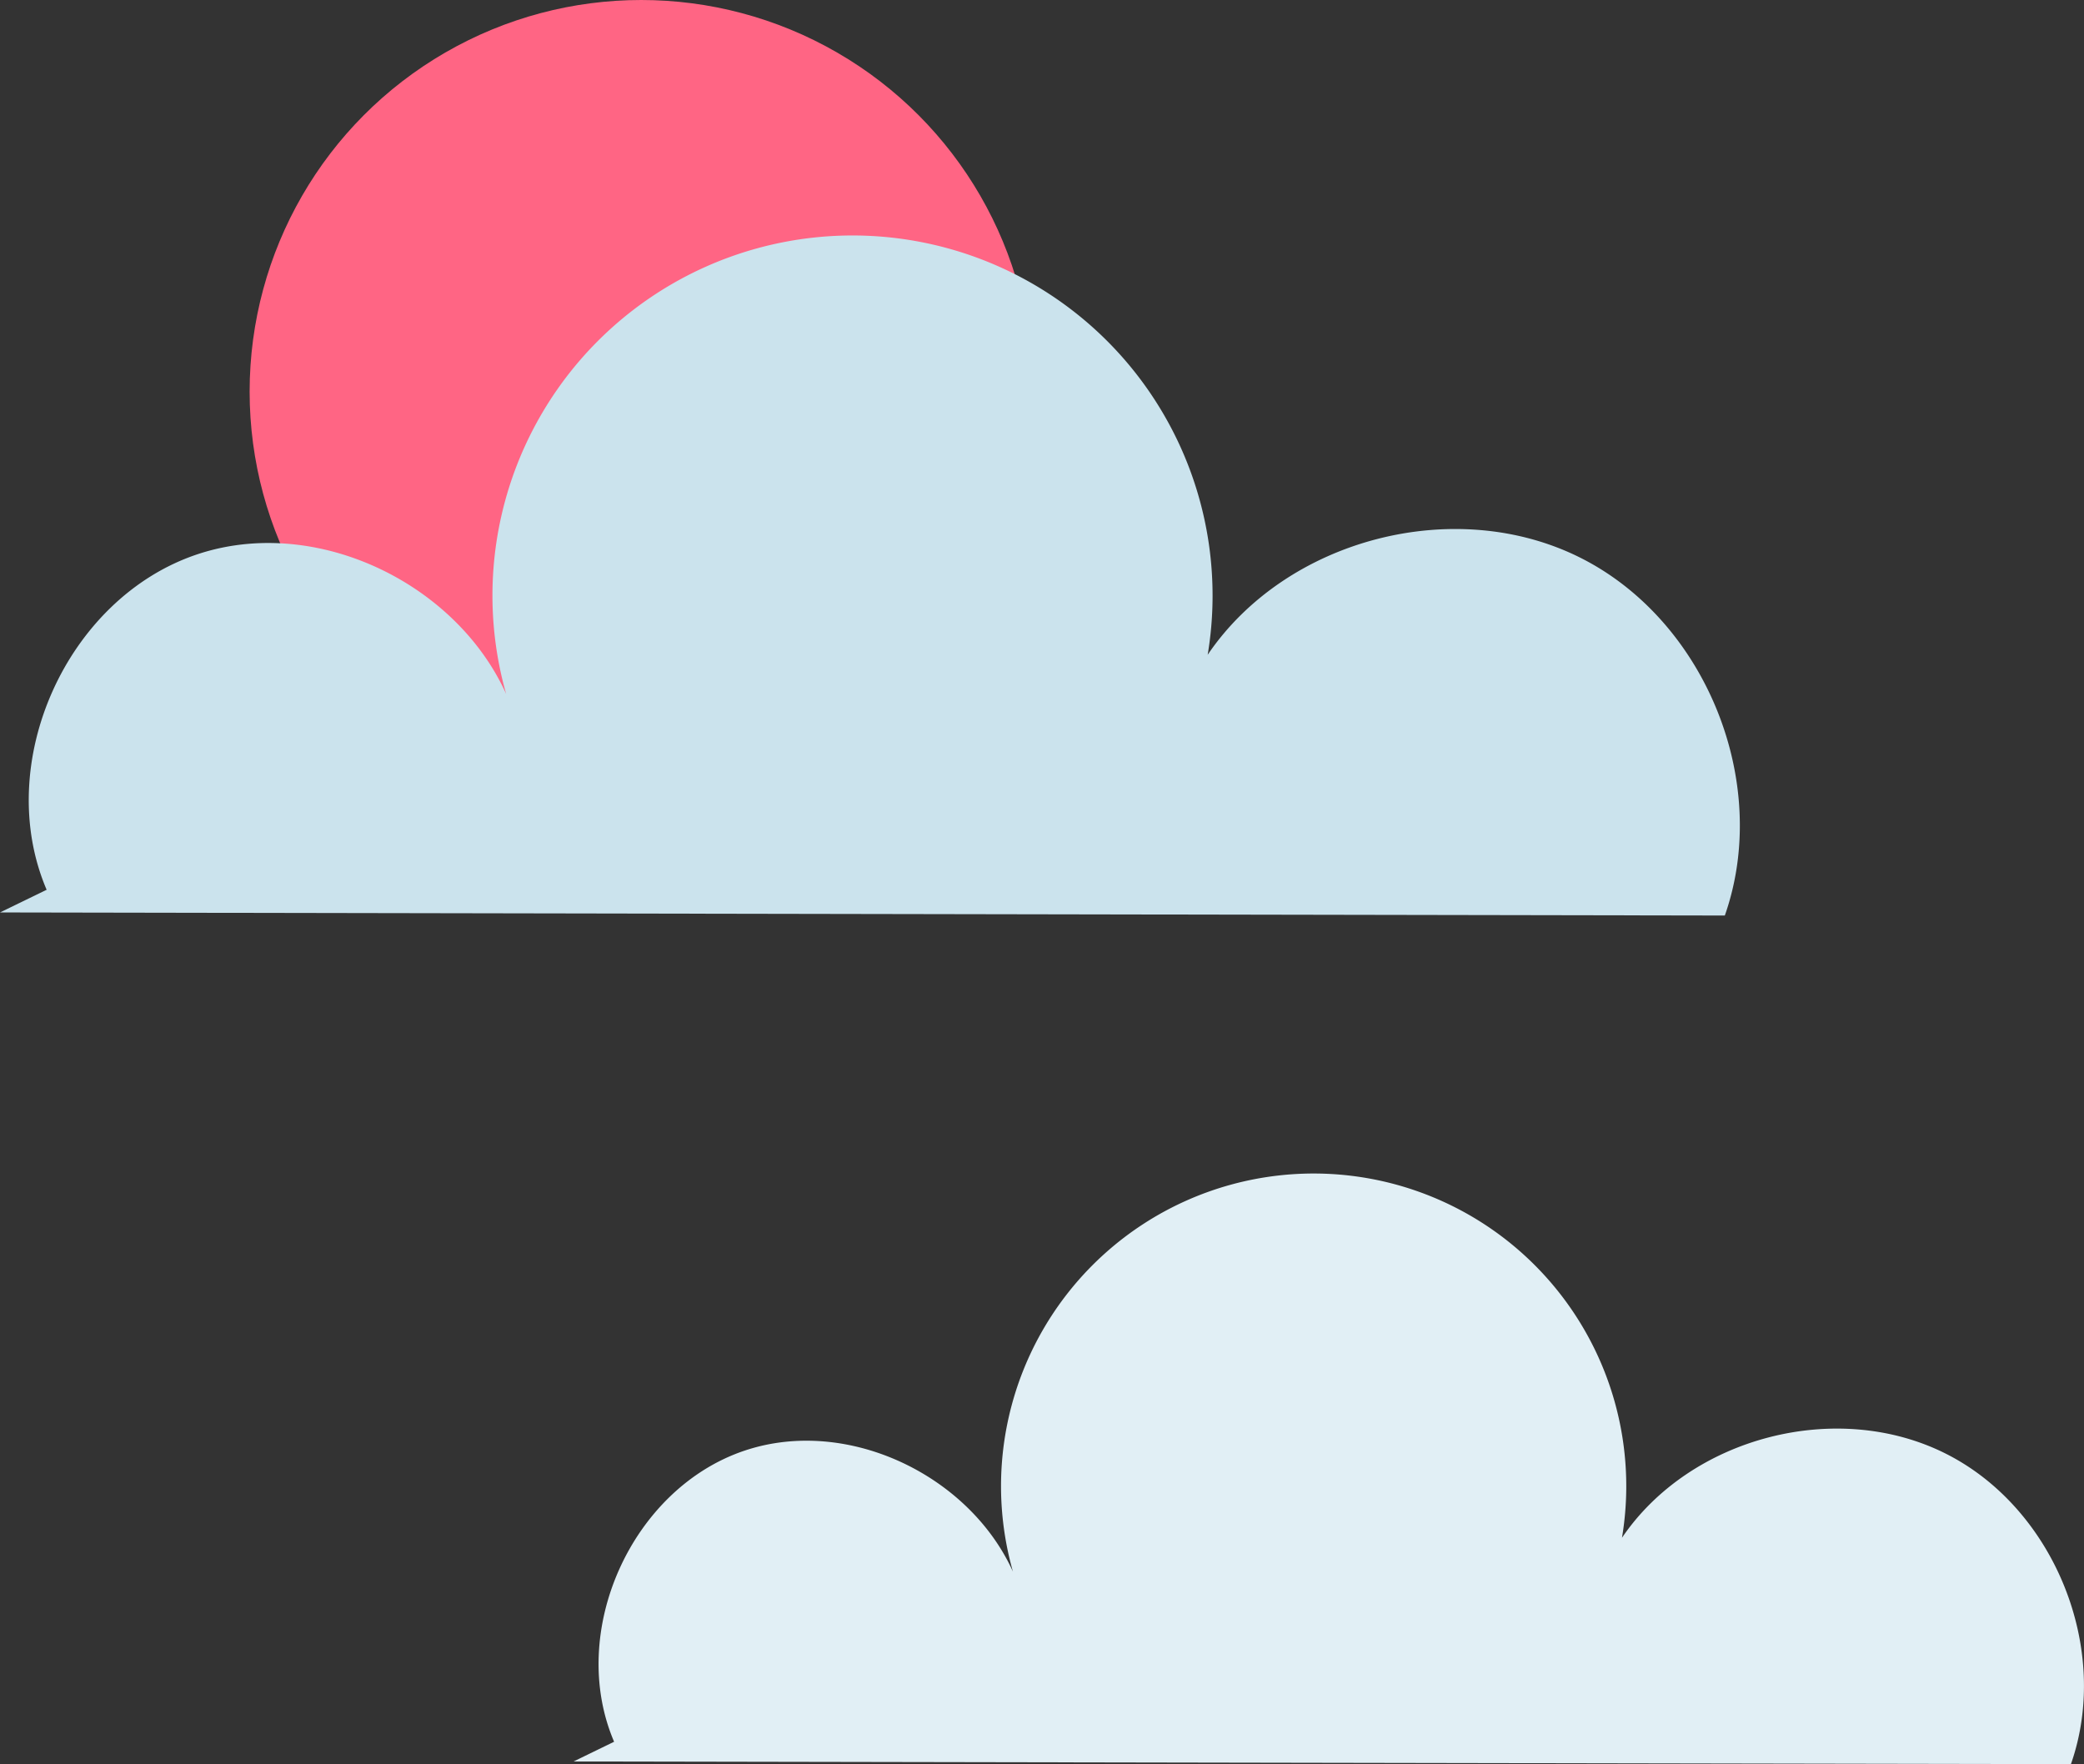
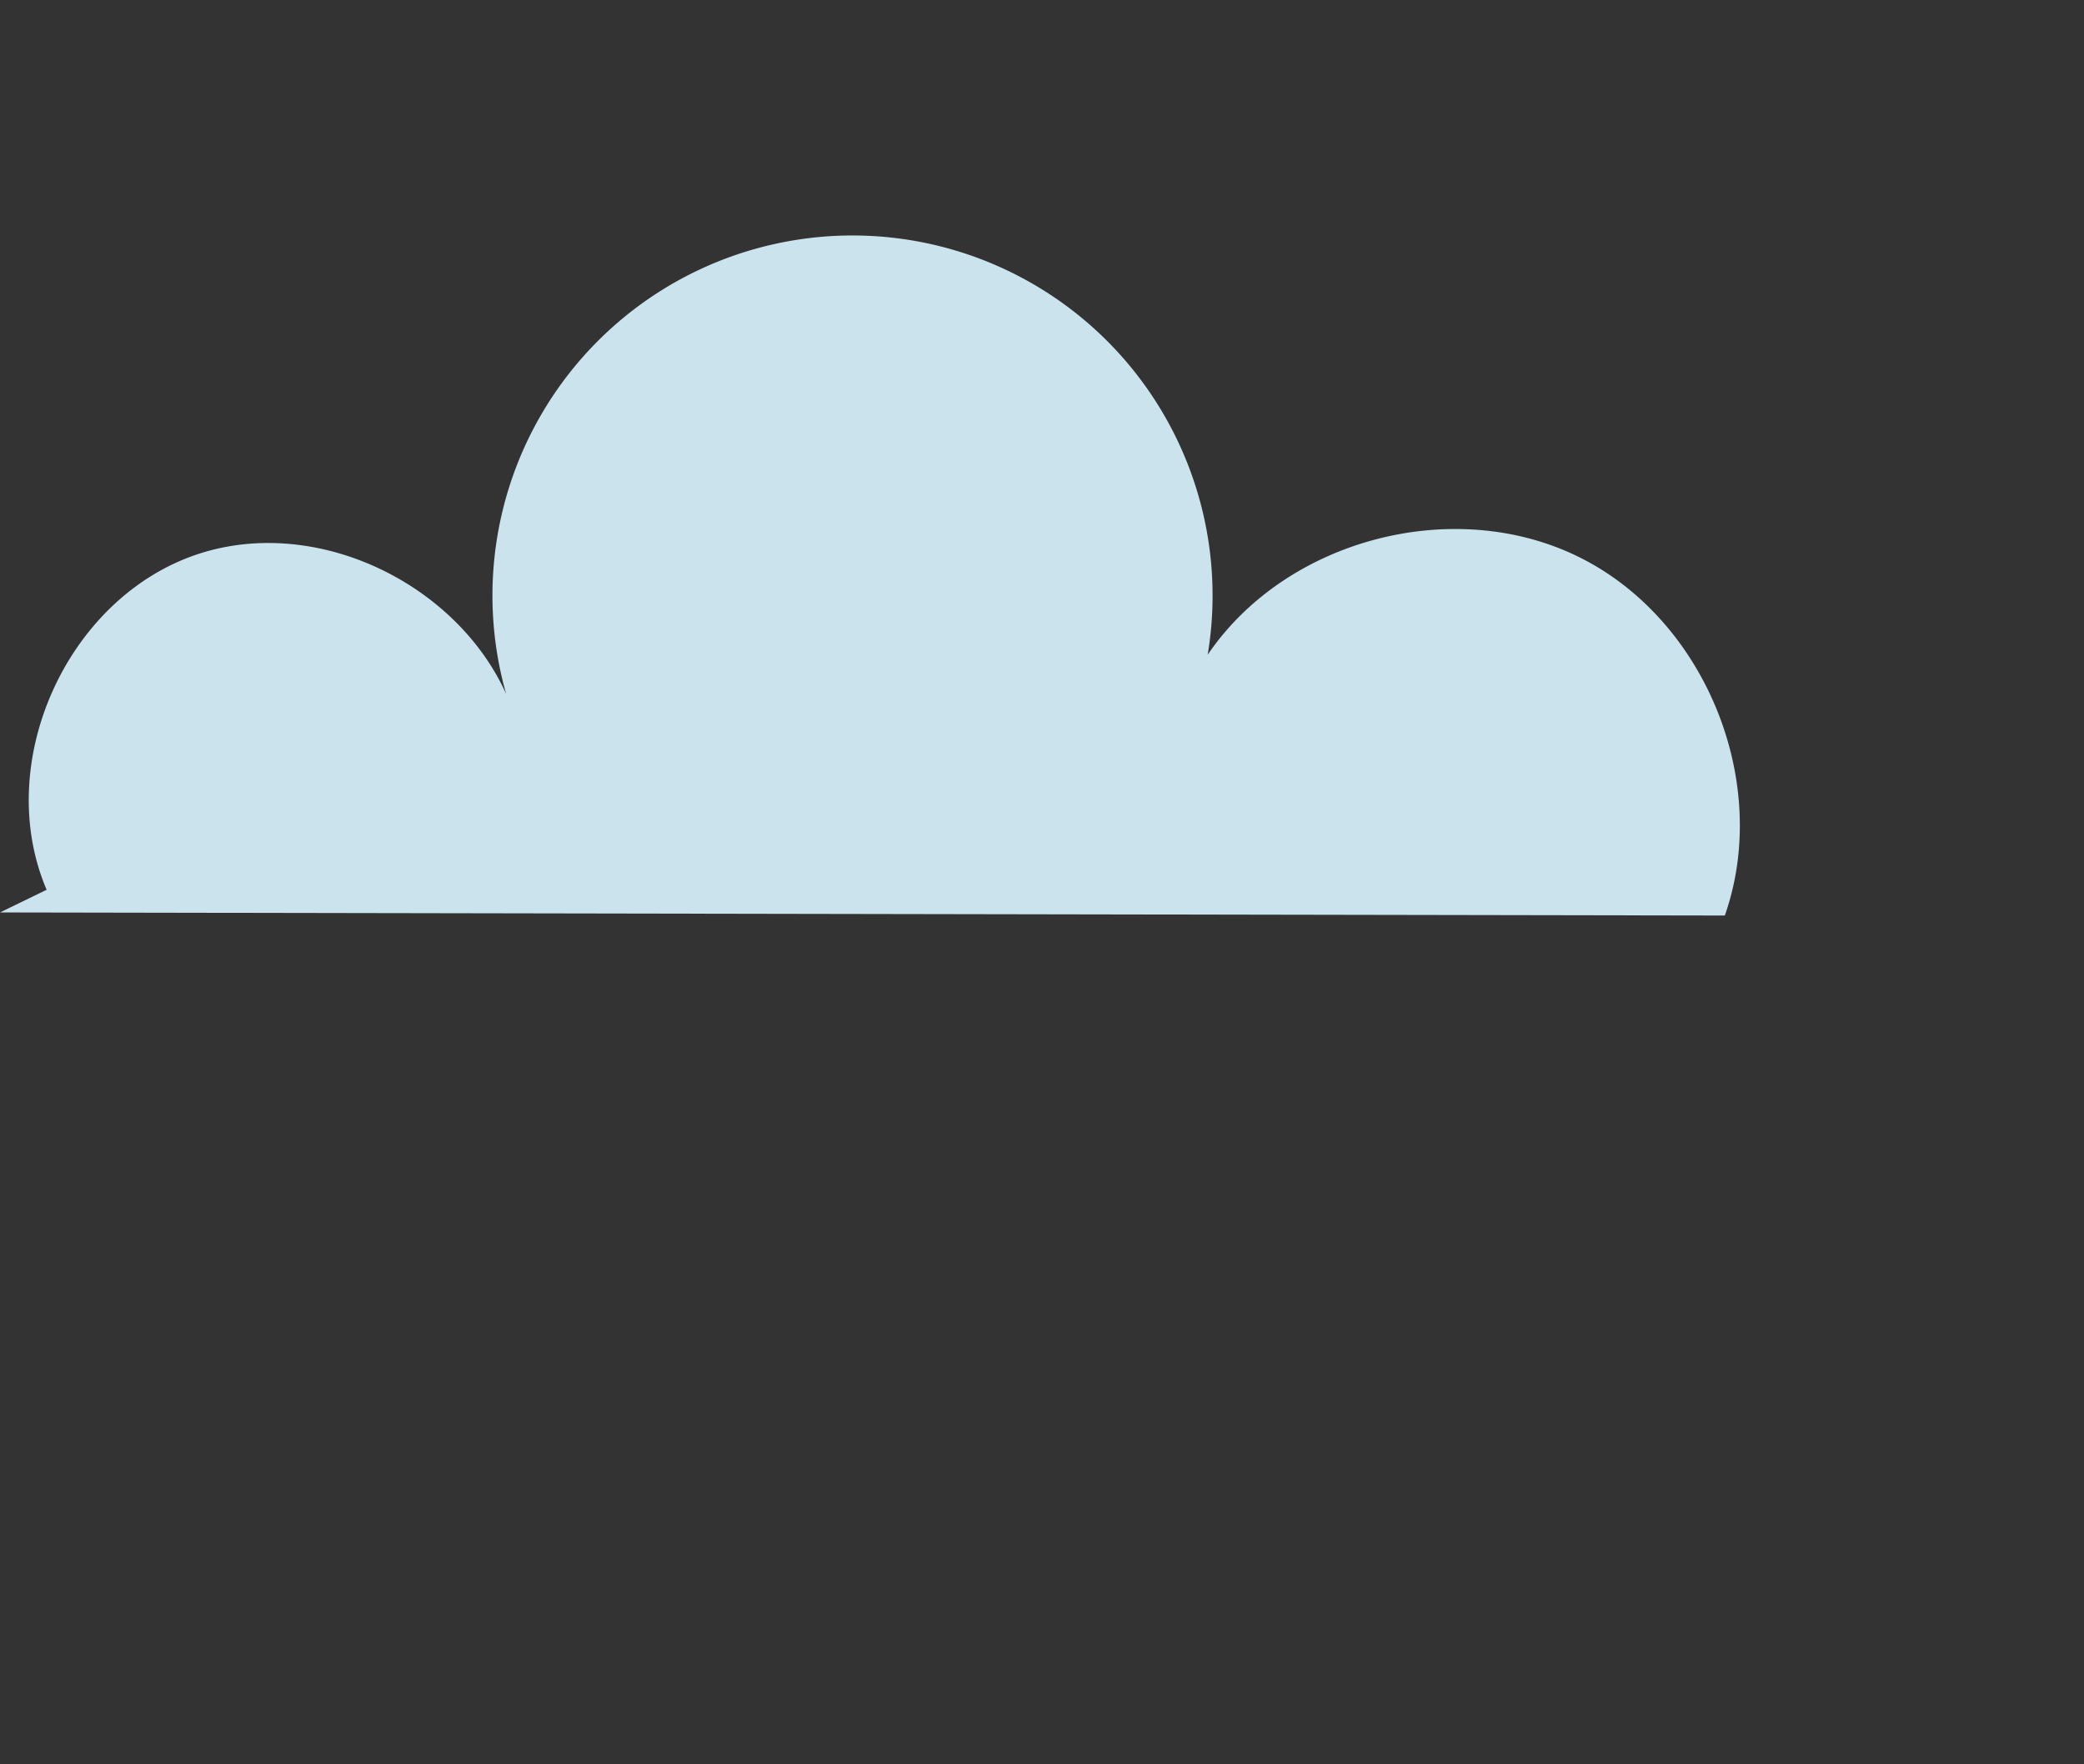
<svg xmlns="http://www.w3.org/2000/svg" width="217.988" height="184.52" viewBox="0 0 217.988 184.52">
  <rect x="0" y="0" width="217.988" height="184.52" fill="#333333" stroke="none" />
  <defs>
    <style>.a{fill:#ff6584;}.b{fill:#cbe3ed;}.c{fill:#e1eff5;}</style>
  </defs>
  <g transform="translate(-72.444 -3299.428)">
-     <ellipse class="a" cx="40.96" cy="40.96" rx="40.96" ry="40.96" transform="translate(98.555 3299.428)" />
    <path class="b" d="M160.654,231.6c-5.667-13.249,2.1-30.533,15.771-35.091s30.257,4.606,33.675,18.6a37.663,37.663,0,1,1,72-8.089c8.24-12.148,25.921-16.736,39.029-10.127s19.932,23.552,15.065,37.4l-180.416-.322" transform="translate(-83.332 3160.894)" />
-     <path class="c" d="M499.011,362.571c-4.92-11.5,1.824-26.507,13.691-30.463s26.267,4,29.234,16.151a32.7,32.7,0,1,1,62.5-7.023c7.154-10.546,22.5-14.529,33.882-8.792s17.3,20.446,13.078,32.469l-156.623-.28" transform="translate(-362.332 3119.035)" />
  </g>
</svg>